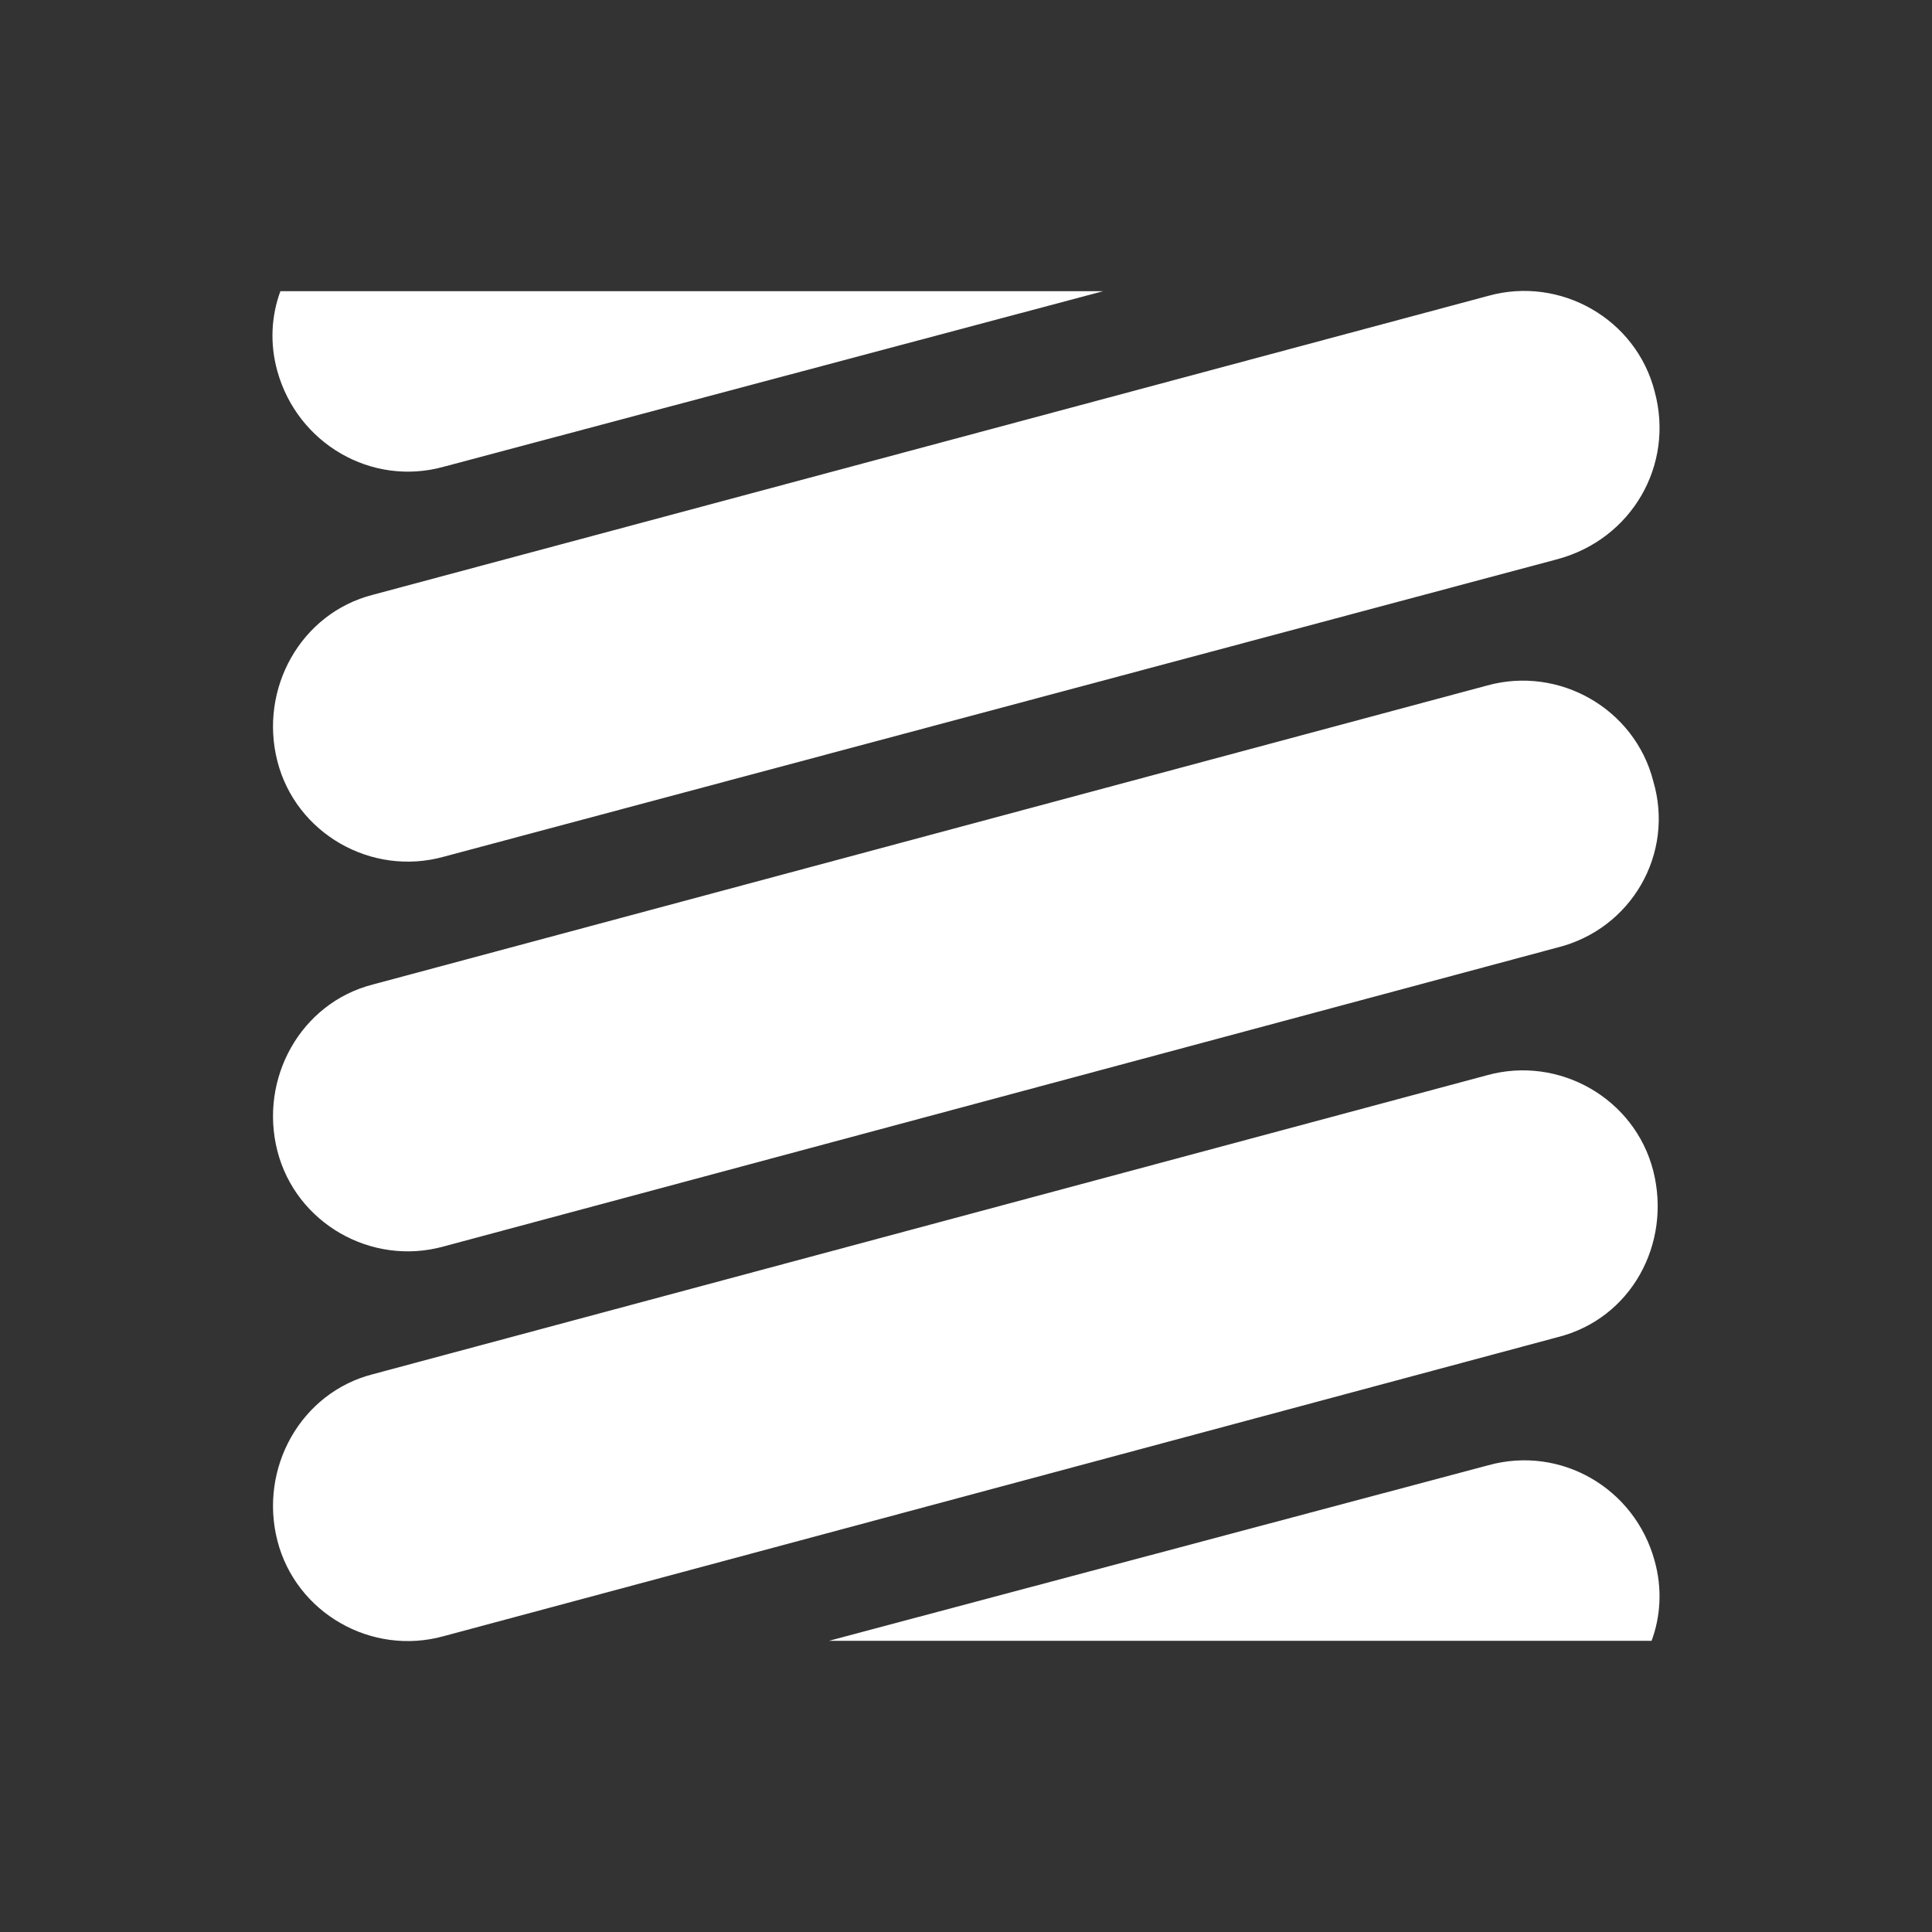
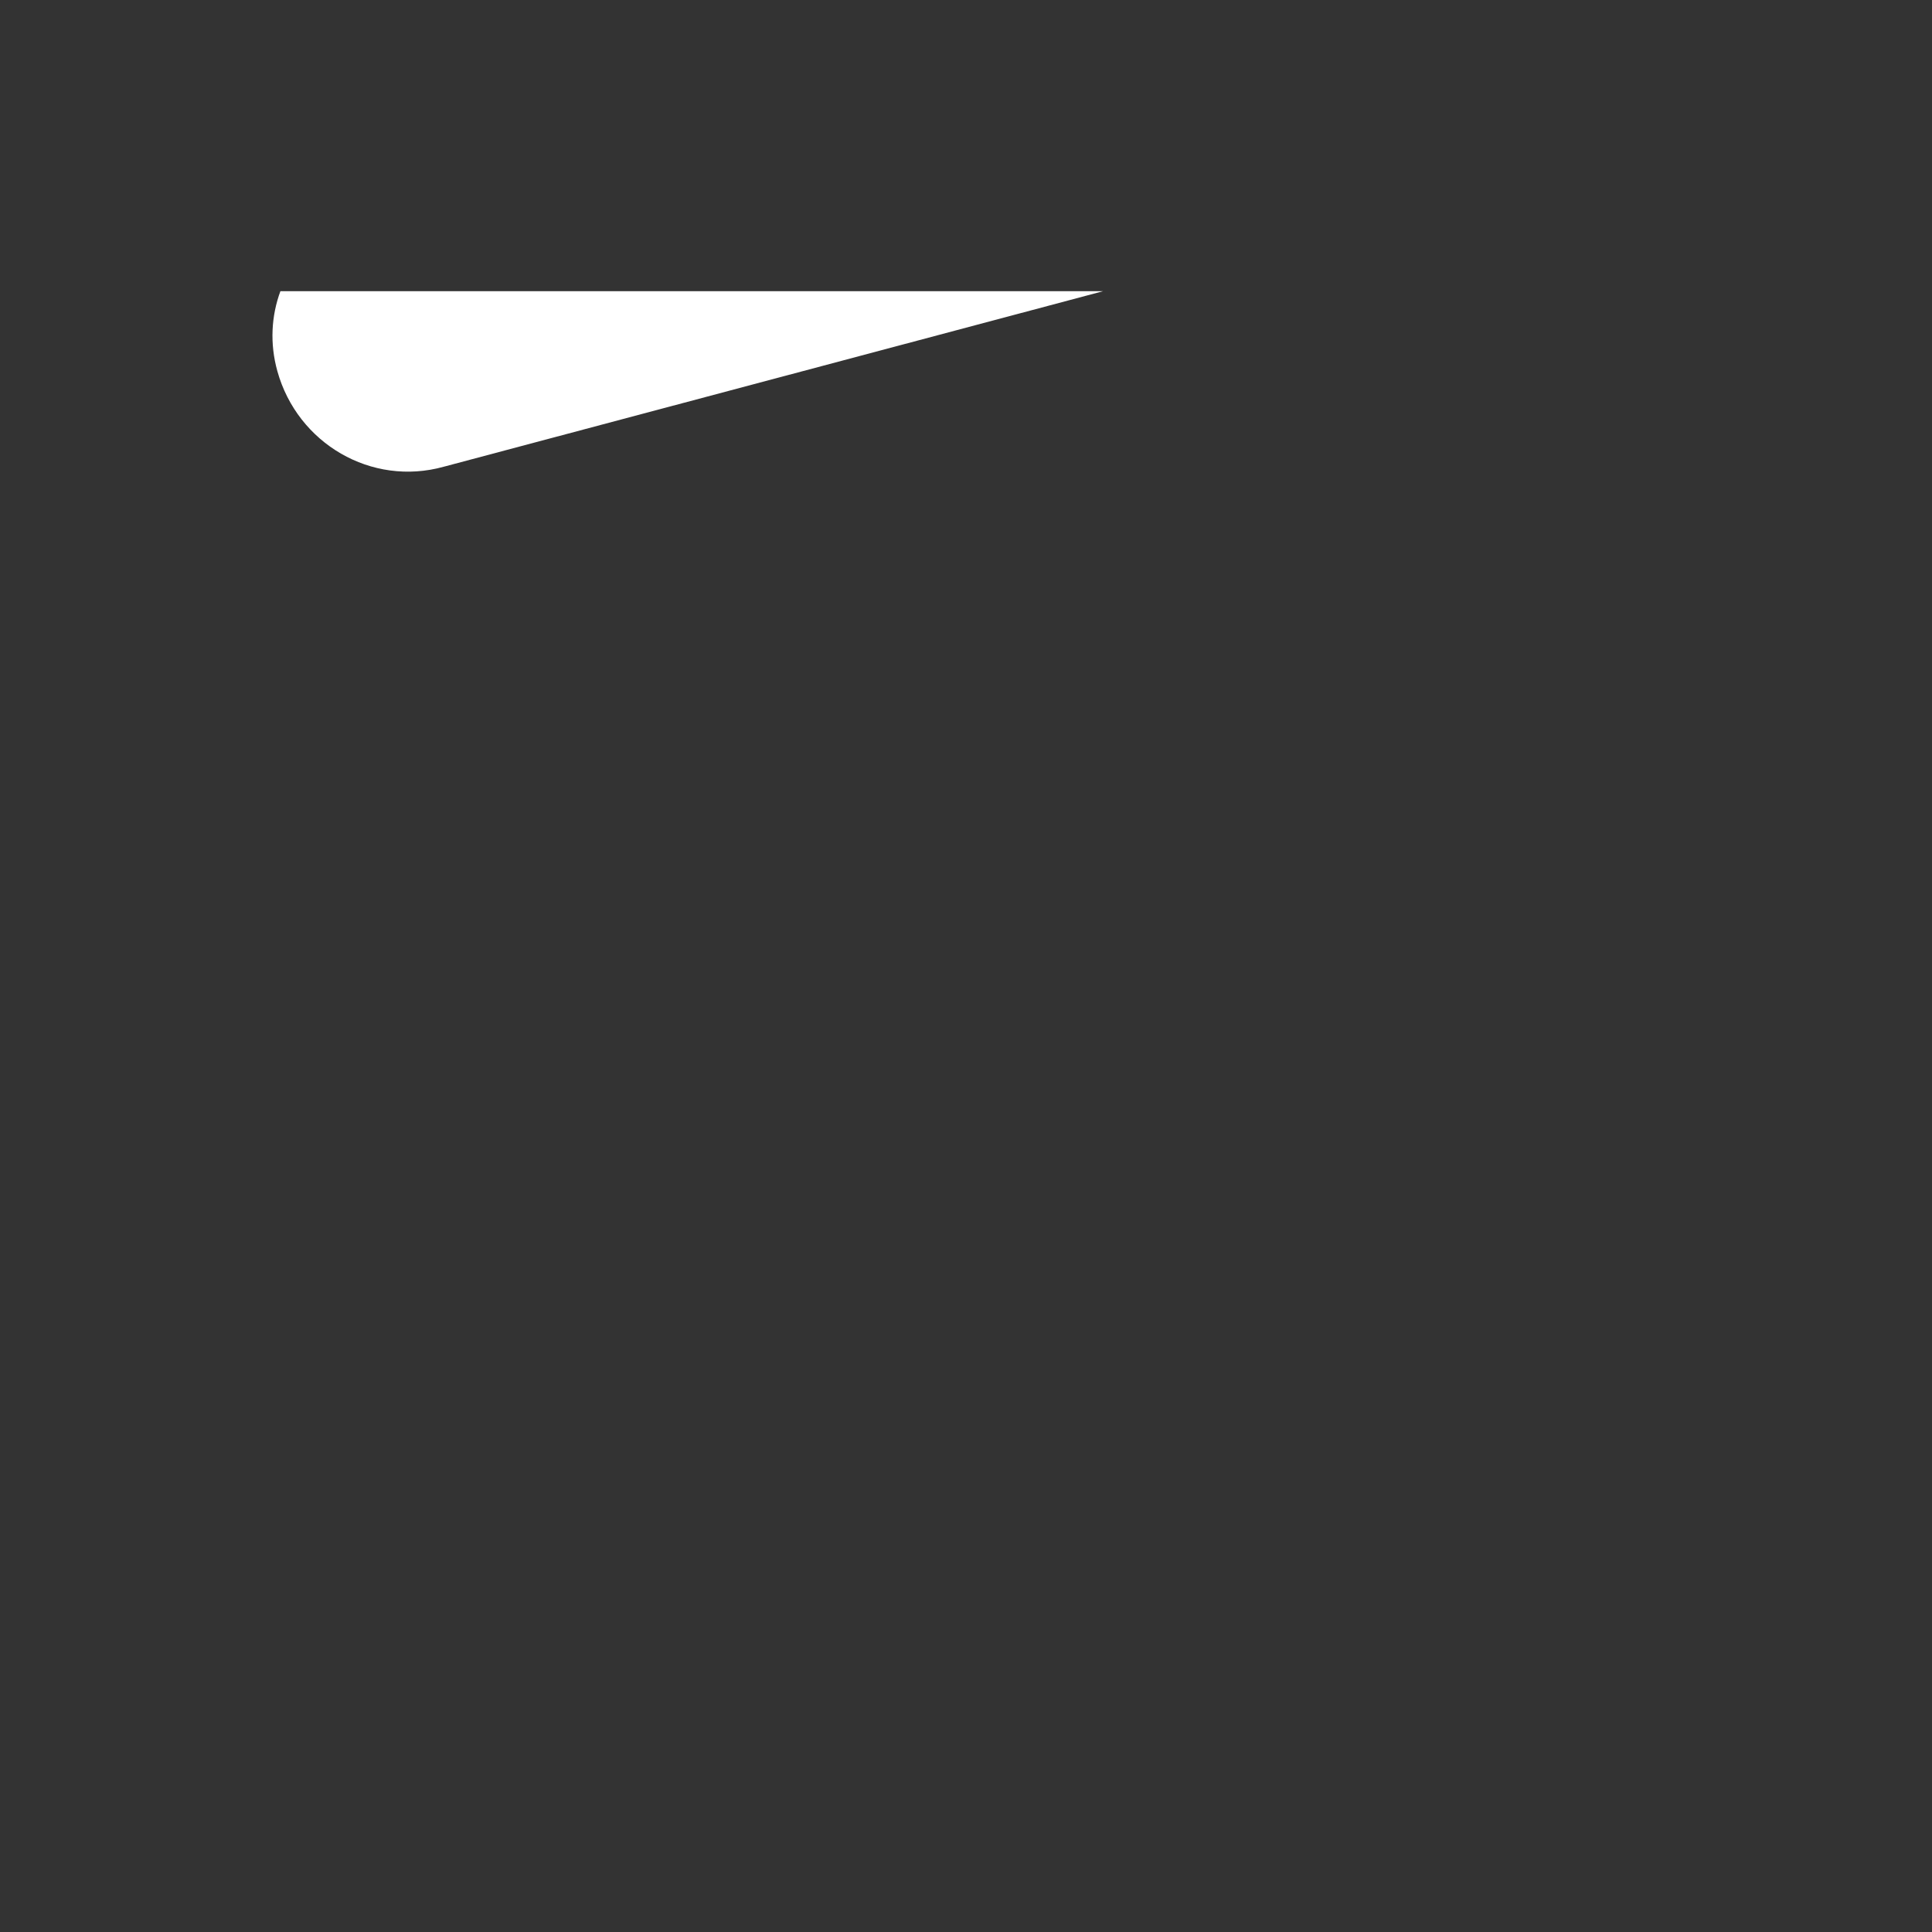
<svg xmlns="http://www.w3.org/2000/svg" version="1.1" id="Layer_1" x="0px" y="0px" viewBox="0 0 700 700" style="enable-background:new 0 0 700 700;" xml:space="preserve">
  <rect x="0" y="0" width="700" height="700" fill="#333333" stroke="none" />
  <style type="text/css">
	.st0{fill:#FFFFFF;}
</style>
  <g>
-     <path class="st0" d="M564.3,202.6L160.8,310.4c-26.2,7.3-53.6-8.4-60.3-34.6c-6.7-26.2,8.4-53.6,34.6-60.3l404.1-108.3   c26.2-7.3,53.6,8.4,60.3,34.6C606.8,168.6,591.1,195.4,564.3,202.6L564.3,202.6z" />
-     <path class="st0" d="M564.3,343.3L160.8,451.6c-26.2,7.3-53.6-8.4-60.3-34.6s8.4-53.6,34.6-60.3l403.6-108.3   c26.2-7.3,53.6,8.4,60.3,34.6C606.8,309.3,591.1,336.6,564.3,343.3z" />
-     <path class="st0" d="M564.3,484.5L160.8,592.8c-26.2,7.3-53.6-8.4-60.3-34.6c-6.7-26.2,8.4-53.6,34.6-60.3l403.6-108.3   c26.2-7.3,53.6,8.4,60.3,34.6C605.7,450.5,591.1,477.8,564.3,484.5z" />
-     <path class="st0" d="M539.2,530.9l-238.9,63.6h298.1c3.3-8.9,3.9-19,1.1-29C592.3,539.2,565.5,523.6,539.2,530.9L539.2,530.9z" />
    <path class="st0" d="M101.6,105.5c-3.3,8.9-3.9,19-1.1,29c7.3,26.2,34.1,41.9,60.3,34.6l238.9-63.6H101.6z" />
  </g>
</svg>